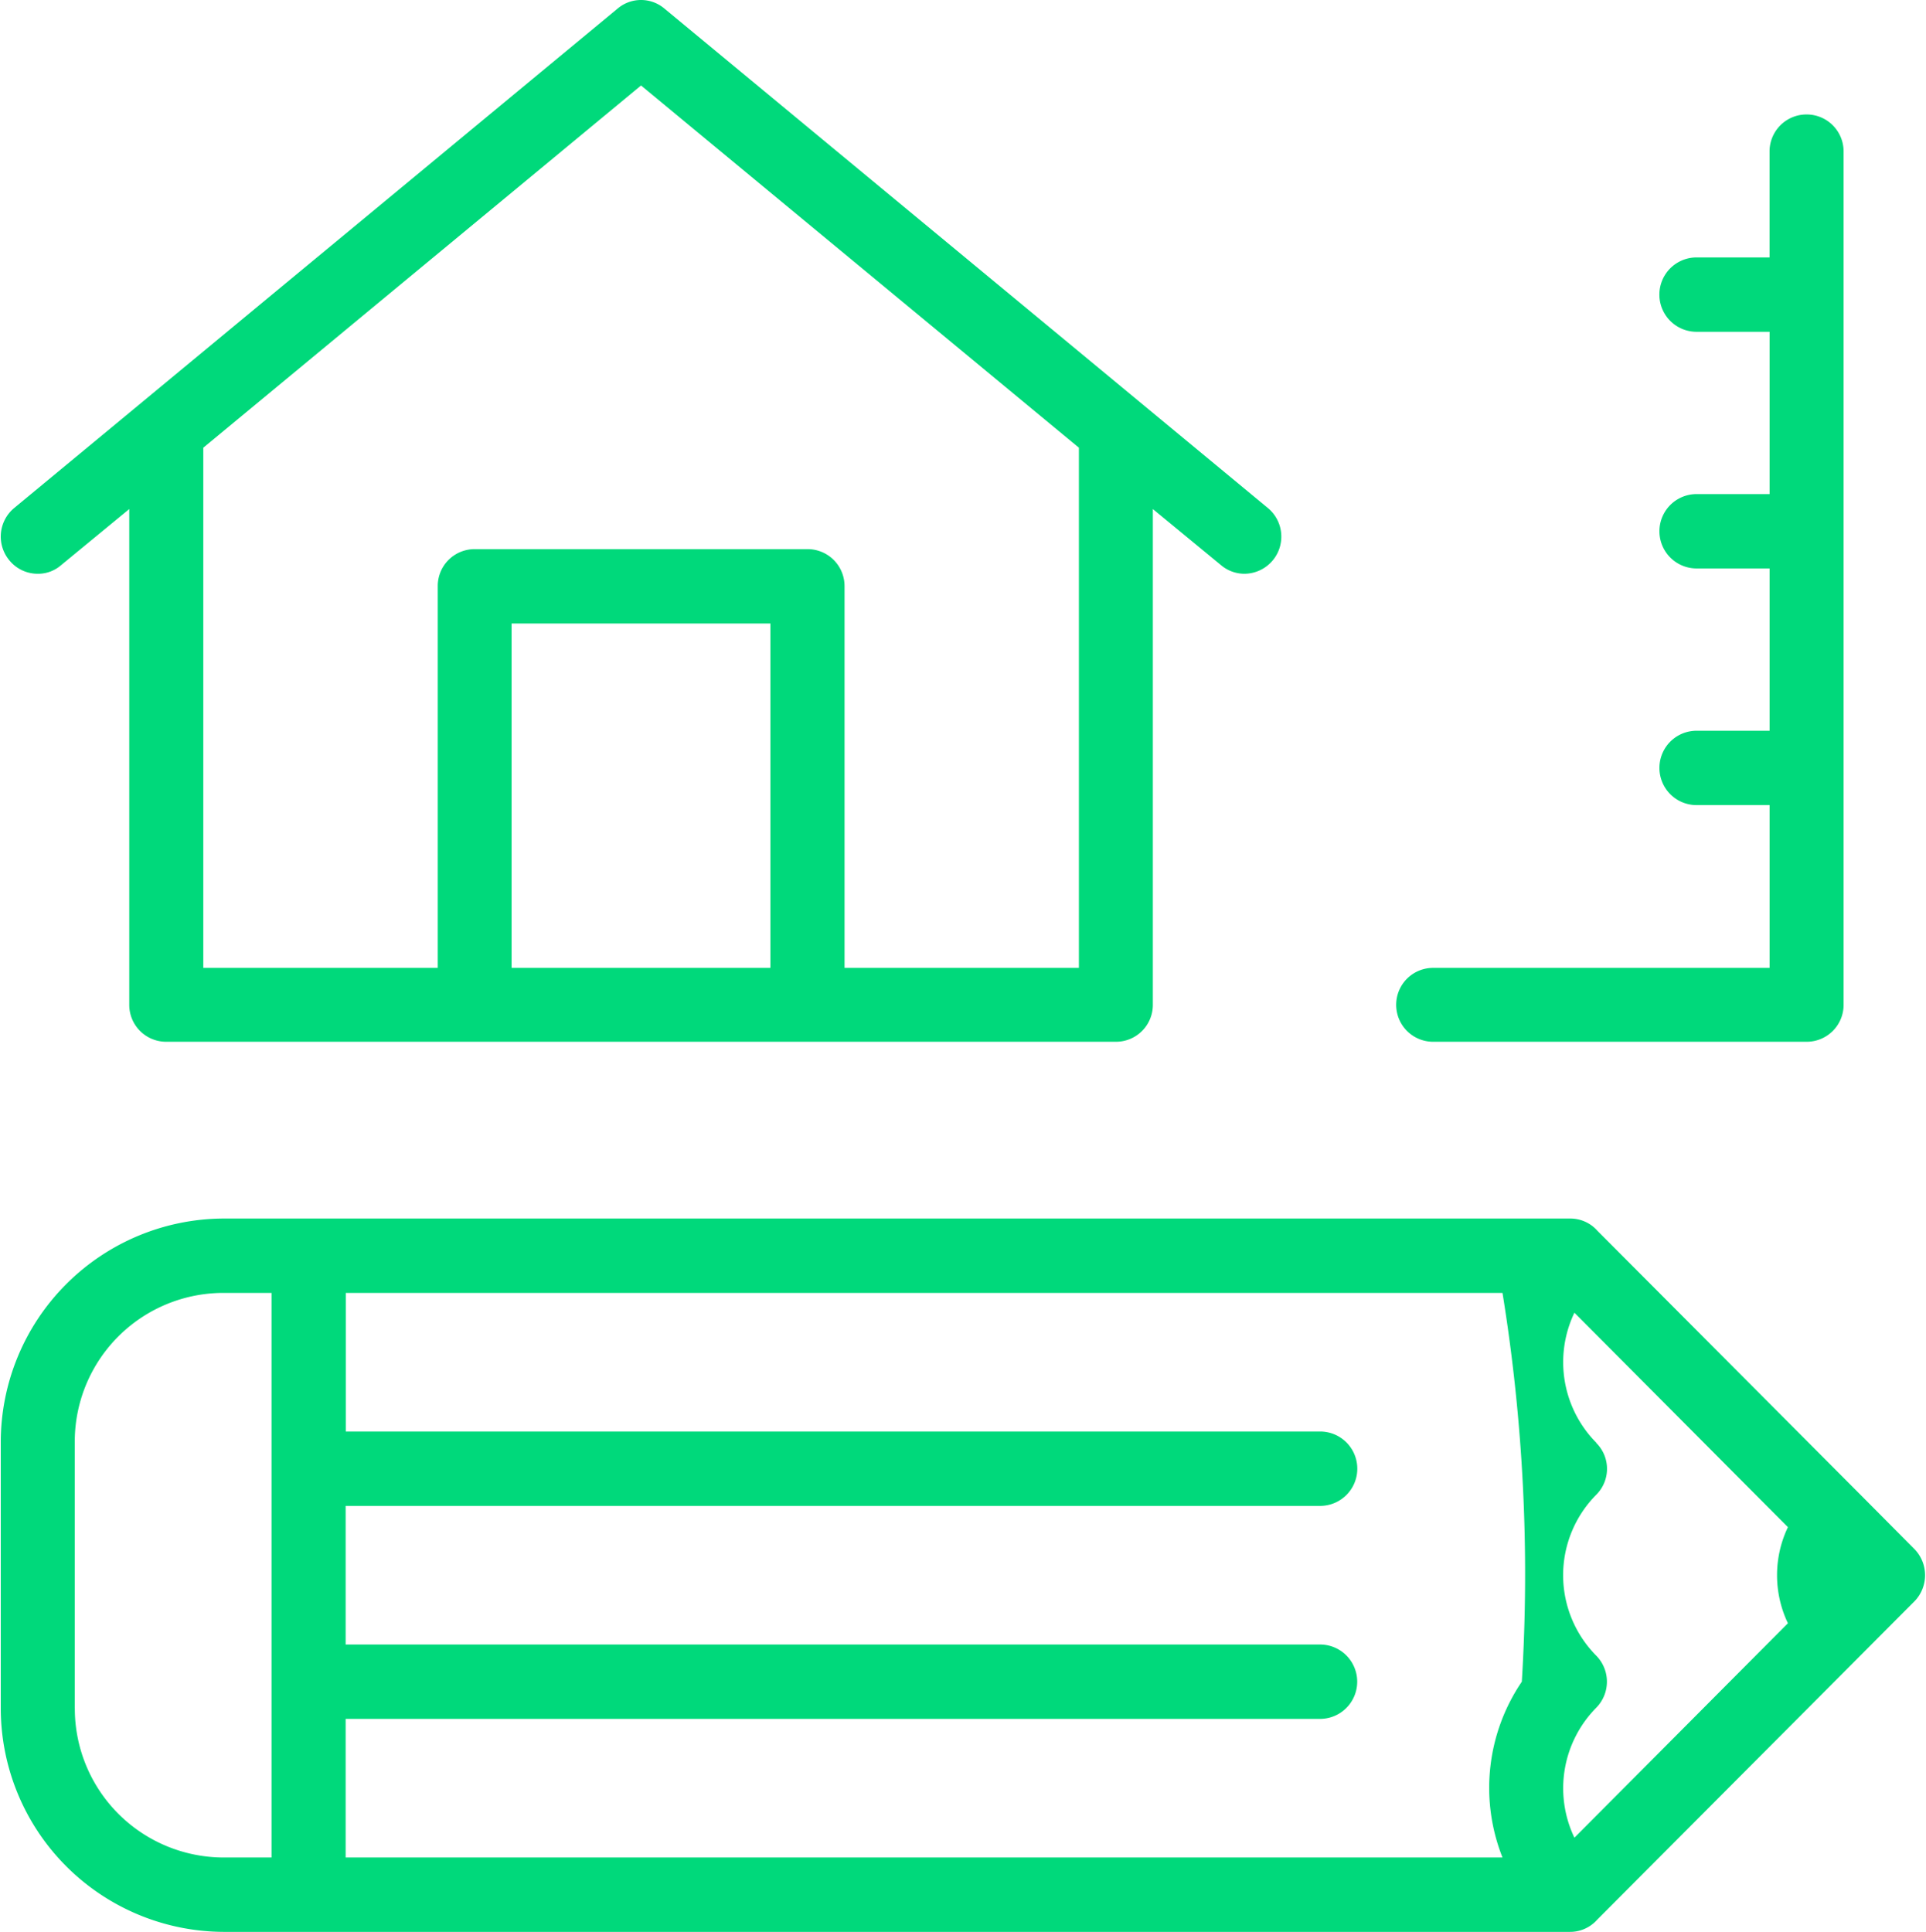
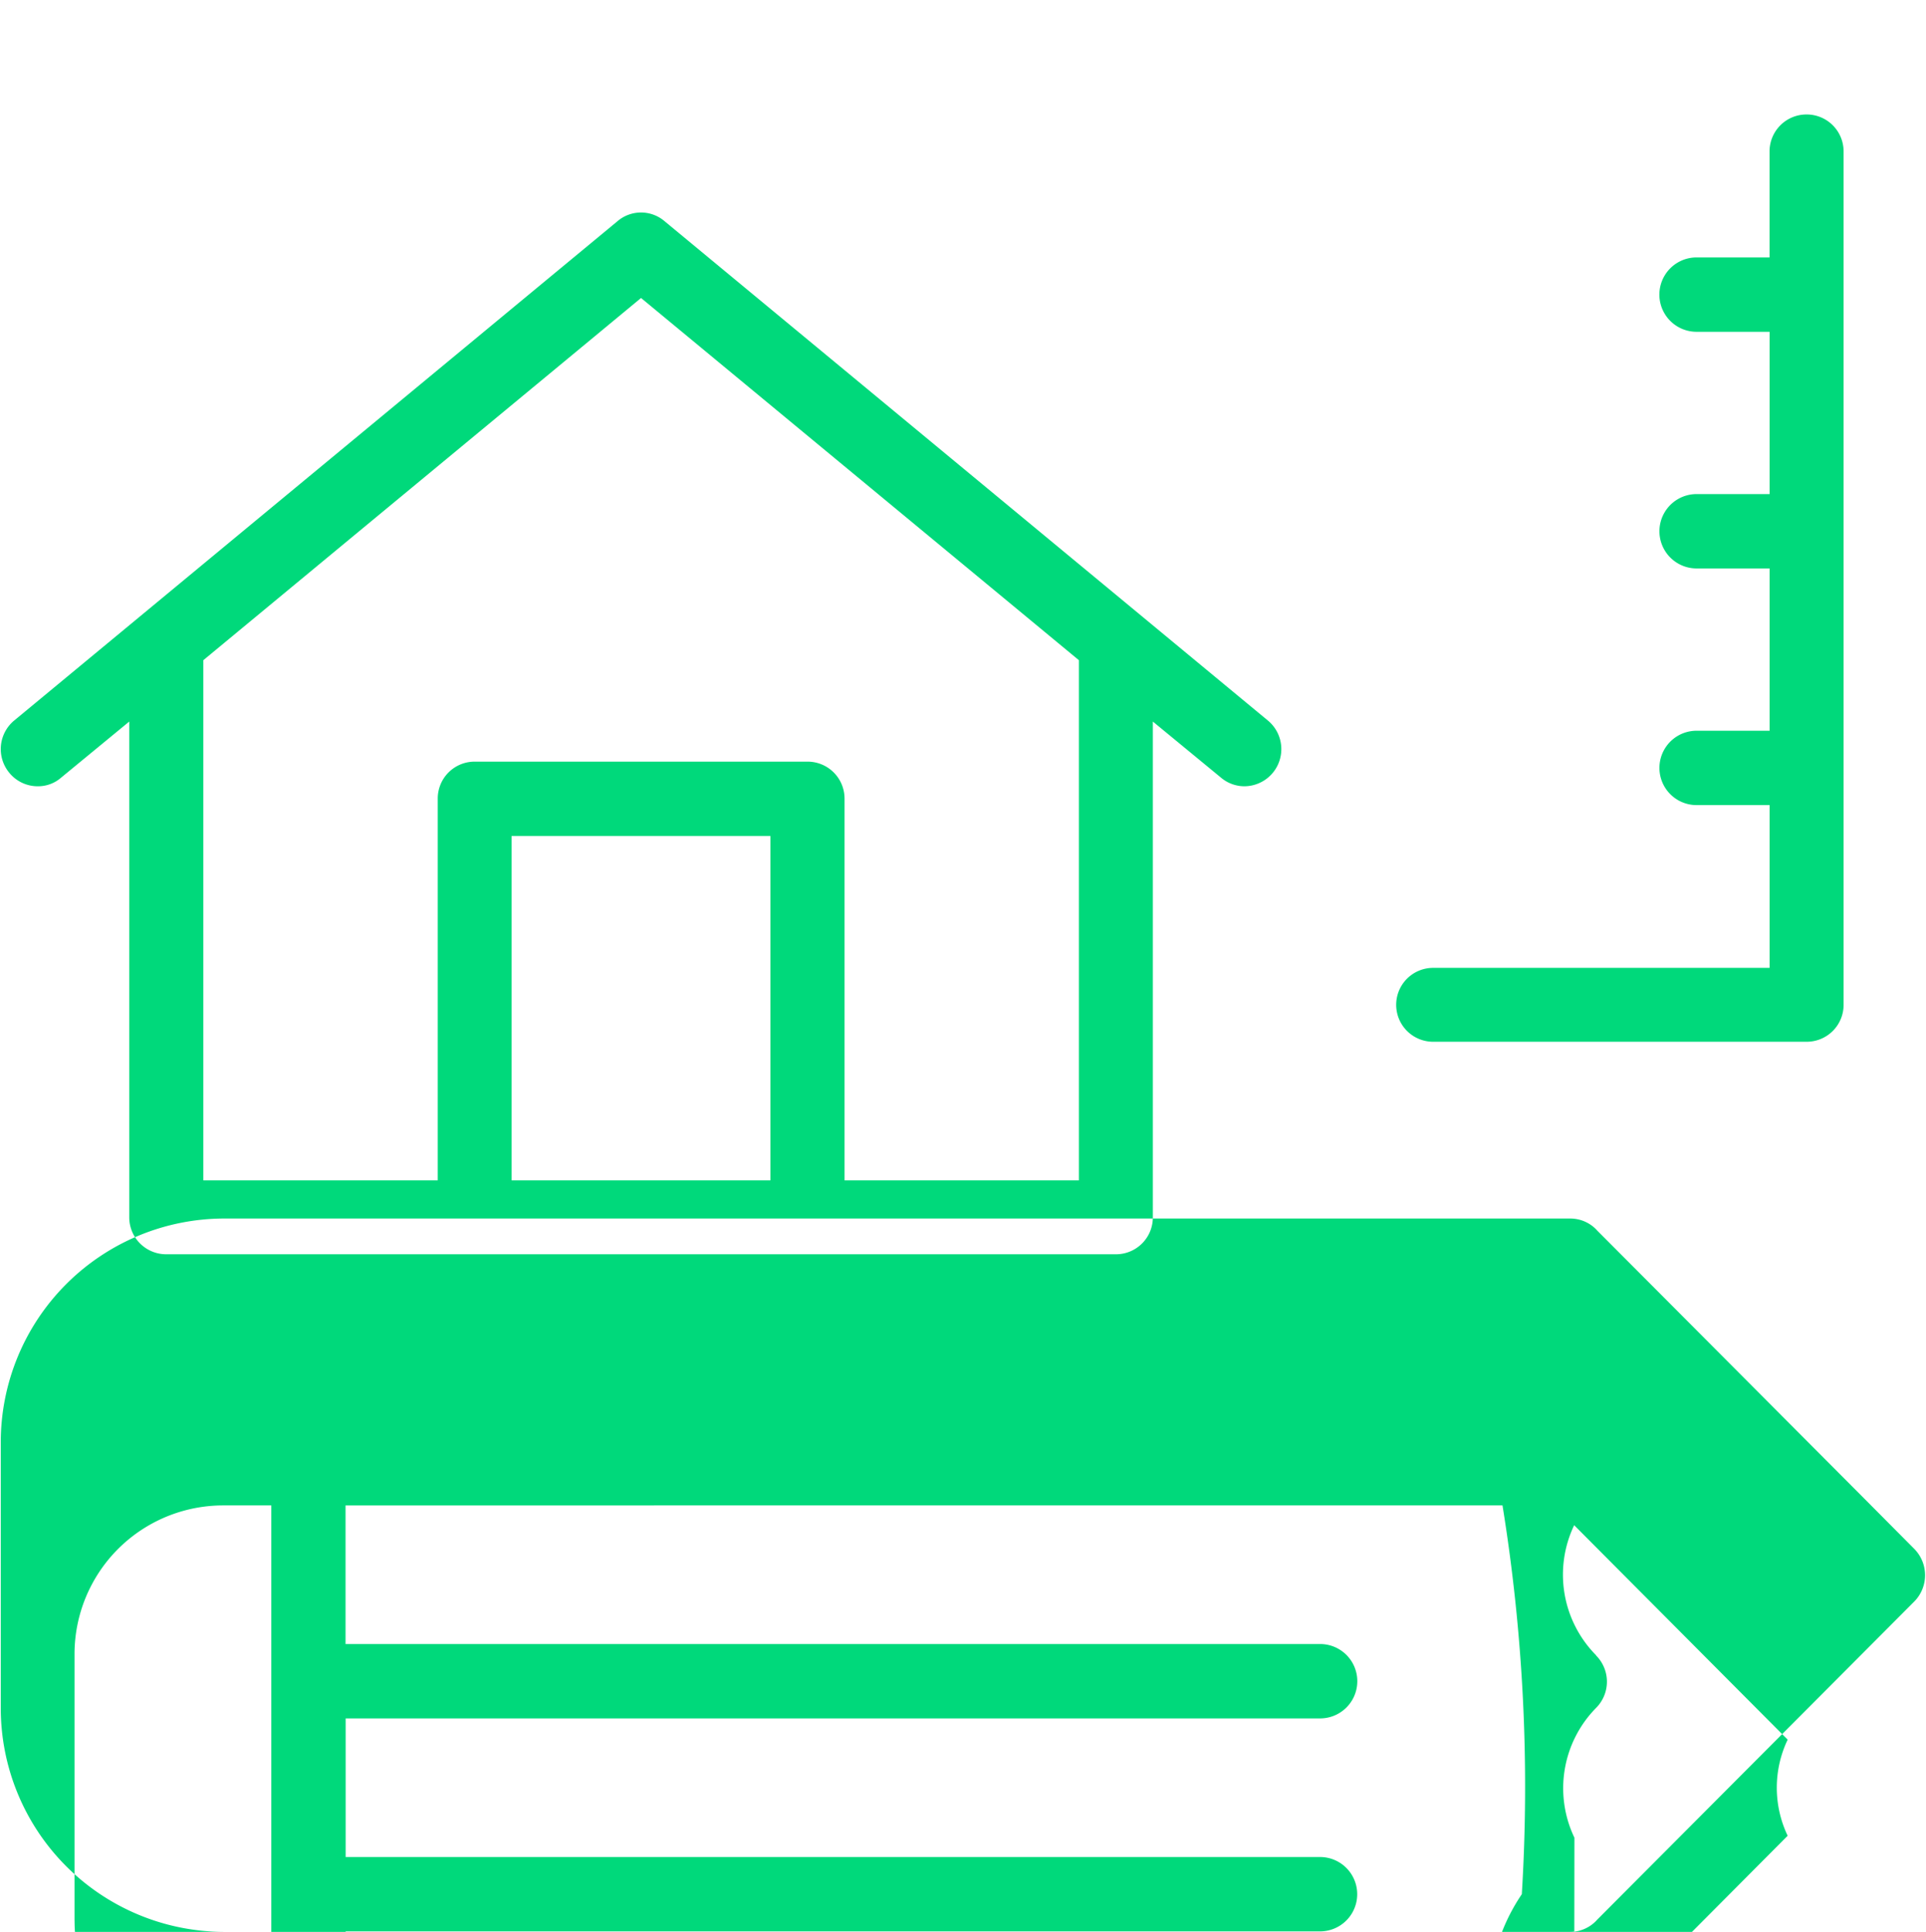
<svg xmlns="http://www.w3.org/2000/svg" width="39.875" height="40" viewBox="0 0 39.875 40">
  <defs>
    <style>
      .cls-1 {
        fill: #00d97b;
        fill-rule: evenodd;
      }
    </style>
  </defs>
-   <path id="_23.svg" data-name="23.svg" class="cls-1" d="M977.465,1180.37a0.765,0.765,0,0,0-.766.77v2.19h-1.511a0.77,0.77,0,0,0,0,1.54H976.7v3.36h-1.511a0.77,0.77,0,0,0,0,1.54H976.7v3.36h-1.511a0.77,0.77,0,0,0,0,1.54H976.7v3.37h-6.957a0.765,0.765,0,0,0-.018,1.53h7.746a0.764,0.764,0,0,0,.761-0.76h0v-17.67a0.765,0.765,0,0,0-.766-0.77m-36.62,9.51h0m31.723,13.35H944.686a4.632,4.632,0,0,0-4.607,4.63v5.51a4.632,4.632,0,0,0,4.607,4.63h27.882a0.747,0.747,0,0,0,.542-0.23l0.018-.02,6.567-6.59a0.776,0.776,0,0,0,0-1.09h0l-1.083-1.09-5.48-5.5-0.018-.02a0.75,0.75,0,0,0-.544-0.23m0.089,12.82a2.372,2.372,0,0,1,.451-2.69,0.768,0.768,0,0,0,0-1.08h0a2.367,2.367,0,0,1,0-3.33,0.757,0.757,0,0,0,.005-1.07l-0.005-.01a2.372,2.372,0,0,1-.451-2.69l4.42,4.44a2.313,2.313,0,0,0,0,1.99l-4.42,4.44m-31.048-2.68v-5.51a3.078,3.078,0,0,1,3.074-3.09h1v11.69h-1a3.084,3.084,0,0,1-3.073-3.09h0m5.61-5.73v-2.87H971.17a36.461,36.461,0,0,1,.4,8.05,3.913,3.913,0,0,0-.4,3.64H947.219v-2.87h20.173a0.77,0.77,0,0,0,0-1.54H947.219v-2.87h20.175a0.77,0.77,0,0,0,0-1.54H947.219m3.436-9.6h0v-7.13h5.358v7.13h-5.359m-6.382,0v-10.77l9.063-7.5,9.065,7.5v10.77h-4.852v-7.9a0.765,0.765,0,0,0-.759-0.77h-6.9a0.763,0.763,0,0,0-.763.76v7.91h-4.853m9.061-20.04a0.748,0.748,0,0,0-.487.18l-12.492,10.34a0.769,0.769,0,0,0-.1,1.08h0a0.757,0.757,0,0,0,.59.28,0.724,0.724,0,0,0,.485-0.18l1.409-1.16v10.27a0.764,0.764,0,0,0,.762.76H963.17a0.763,0.763,0,0,0,.761-0.76h0v-10.27l1.409,1.16a0.754,0.754,0,0,0,.487.18,0.769,0.769,0,0,0,.487-1.36l-12.492-10.34a0.75,0.75,0,0,0-.488-0.18" transform="translate(-940.063 -1178)" />
+   <path id="_23.svg" data-name="23.svg" class="cls-1" d="M977.465,1180.37a0.765,0.765,0,0,0-.766.77v2.19h-1.511a0.77,0.77,0,0,0,0,1.54H976.7v3.36h-1.511a0.77,0.77,0,0,0,0,1.54H976.7v3.36h-1.511a0.77,0.77,0,0,0,0,1.54H976.7v3.37h-6.957a0.765,0.765,0,0,0-.018,1.53h7.746a0.764,0.764,0,0,0,.761-0.76h0v-17.67a0.765,0.765,0,0,0-.766-0.77m-36.62,9.51h0m31.723,13.35H944.686a4.632,4.632,0,0,0-4.607,4.63v5.51a4.632,4.632,0,0,0,4.607,4.63h27.882a0.747,0.747,0,0,0,.542-0.23l0.018-.02,6.567-6.59a0.776,0.776,0,0,0,0-1.09h0l-1.083-1.09-5.48-5.5-0.018-.02a0.75,0.75,0,0,0-.544-0.23m0.089,12.82a2.372,2.372,0,0,1,.451-2.69,0.768,0.768,0,0,0,0-1.08h0l-0.005-.01a2.372,2.372,0,0,1-.451-2.69l4.42,4.44a2.313,2.313,0,0,0,0,1.99l-4.42,4.44m-31.048-2.68v-5.51a3.078,3.078,0,0,1,3.074-3.09h1v11.69h-1a3.084,3.084,0,0,1-3.073-3.09h0m5.61-5.73v-2.87H971.17a36.461,36.461,0,0,1,.4,8.05,3.913,3.913,0,0,0-.4,3.64H947.219v-2.87h20.173a0.77,0.77,0,0,0,0-1.54H947.219v-2.87h20.175a0.77,0.77,0,0,0,0-1.54H947.219m3.436-9.6h0v-7.13h5.358v7.13h-5.359m-6.382,0v-10.77l9.063-7.5,9.065,7.5v10.77h-4.852v-7.9a0.765,0.765,0,0,0-.759-0.77h-6.9a0.763,0.763,0,0,0-.763.76v7.91h-4.853m9.061-20.04a0.748,0.748,0,0,0-.487.18l-12.492,10.34a0.769,0.769,0,0,0-.1,1.08h0a0.757,0.757,0,0,0,.59.28,0.724,0.724,0,0,0,.485-0.18l1.409-1.16v10.27a0.764,0.764,0,0,0,.762.76H963.17a0.763,0.763,0,0,0,.761-0.76h0v-10.27l1.409,1.16a0.754,0.754,0,0,0,.487.18,0.769,0.769,0,0,0,.487-1.36l-12.492-10.34a0.75,0.75,0,0,0-.488-0.18" transform="translate(-940.063 -1178)" />
</svg>